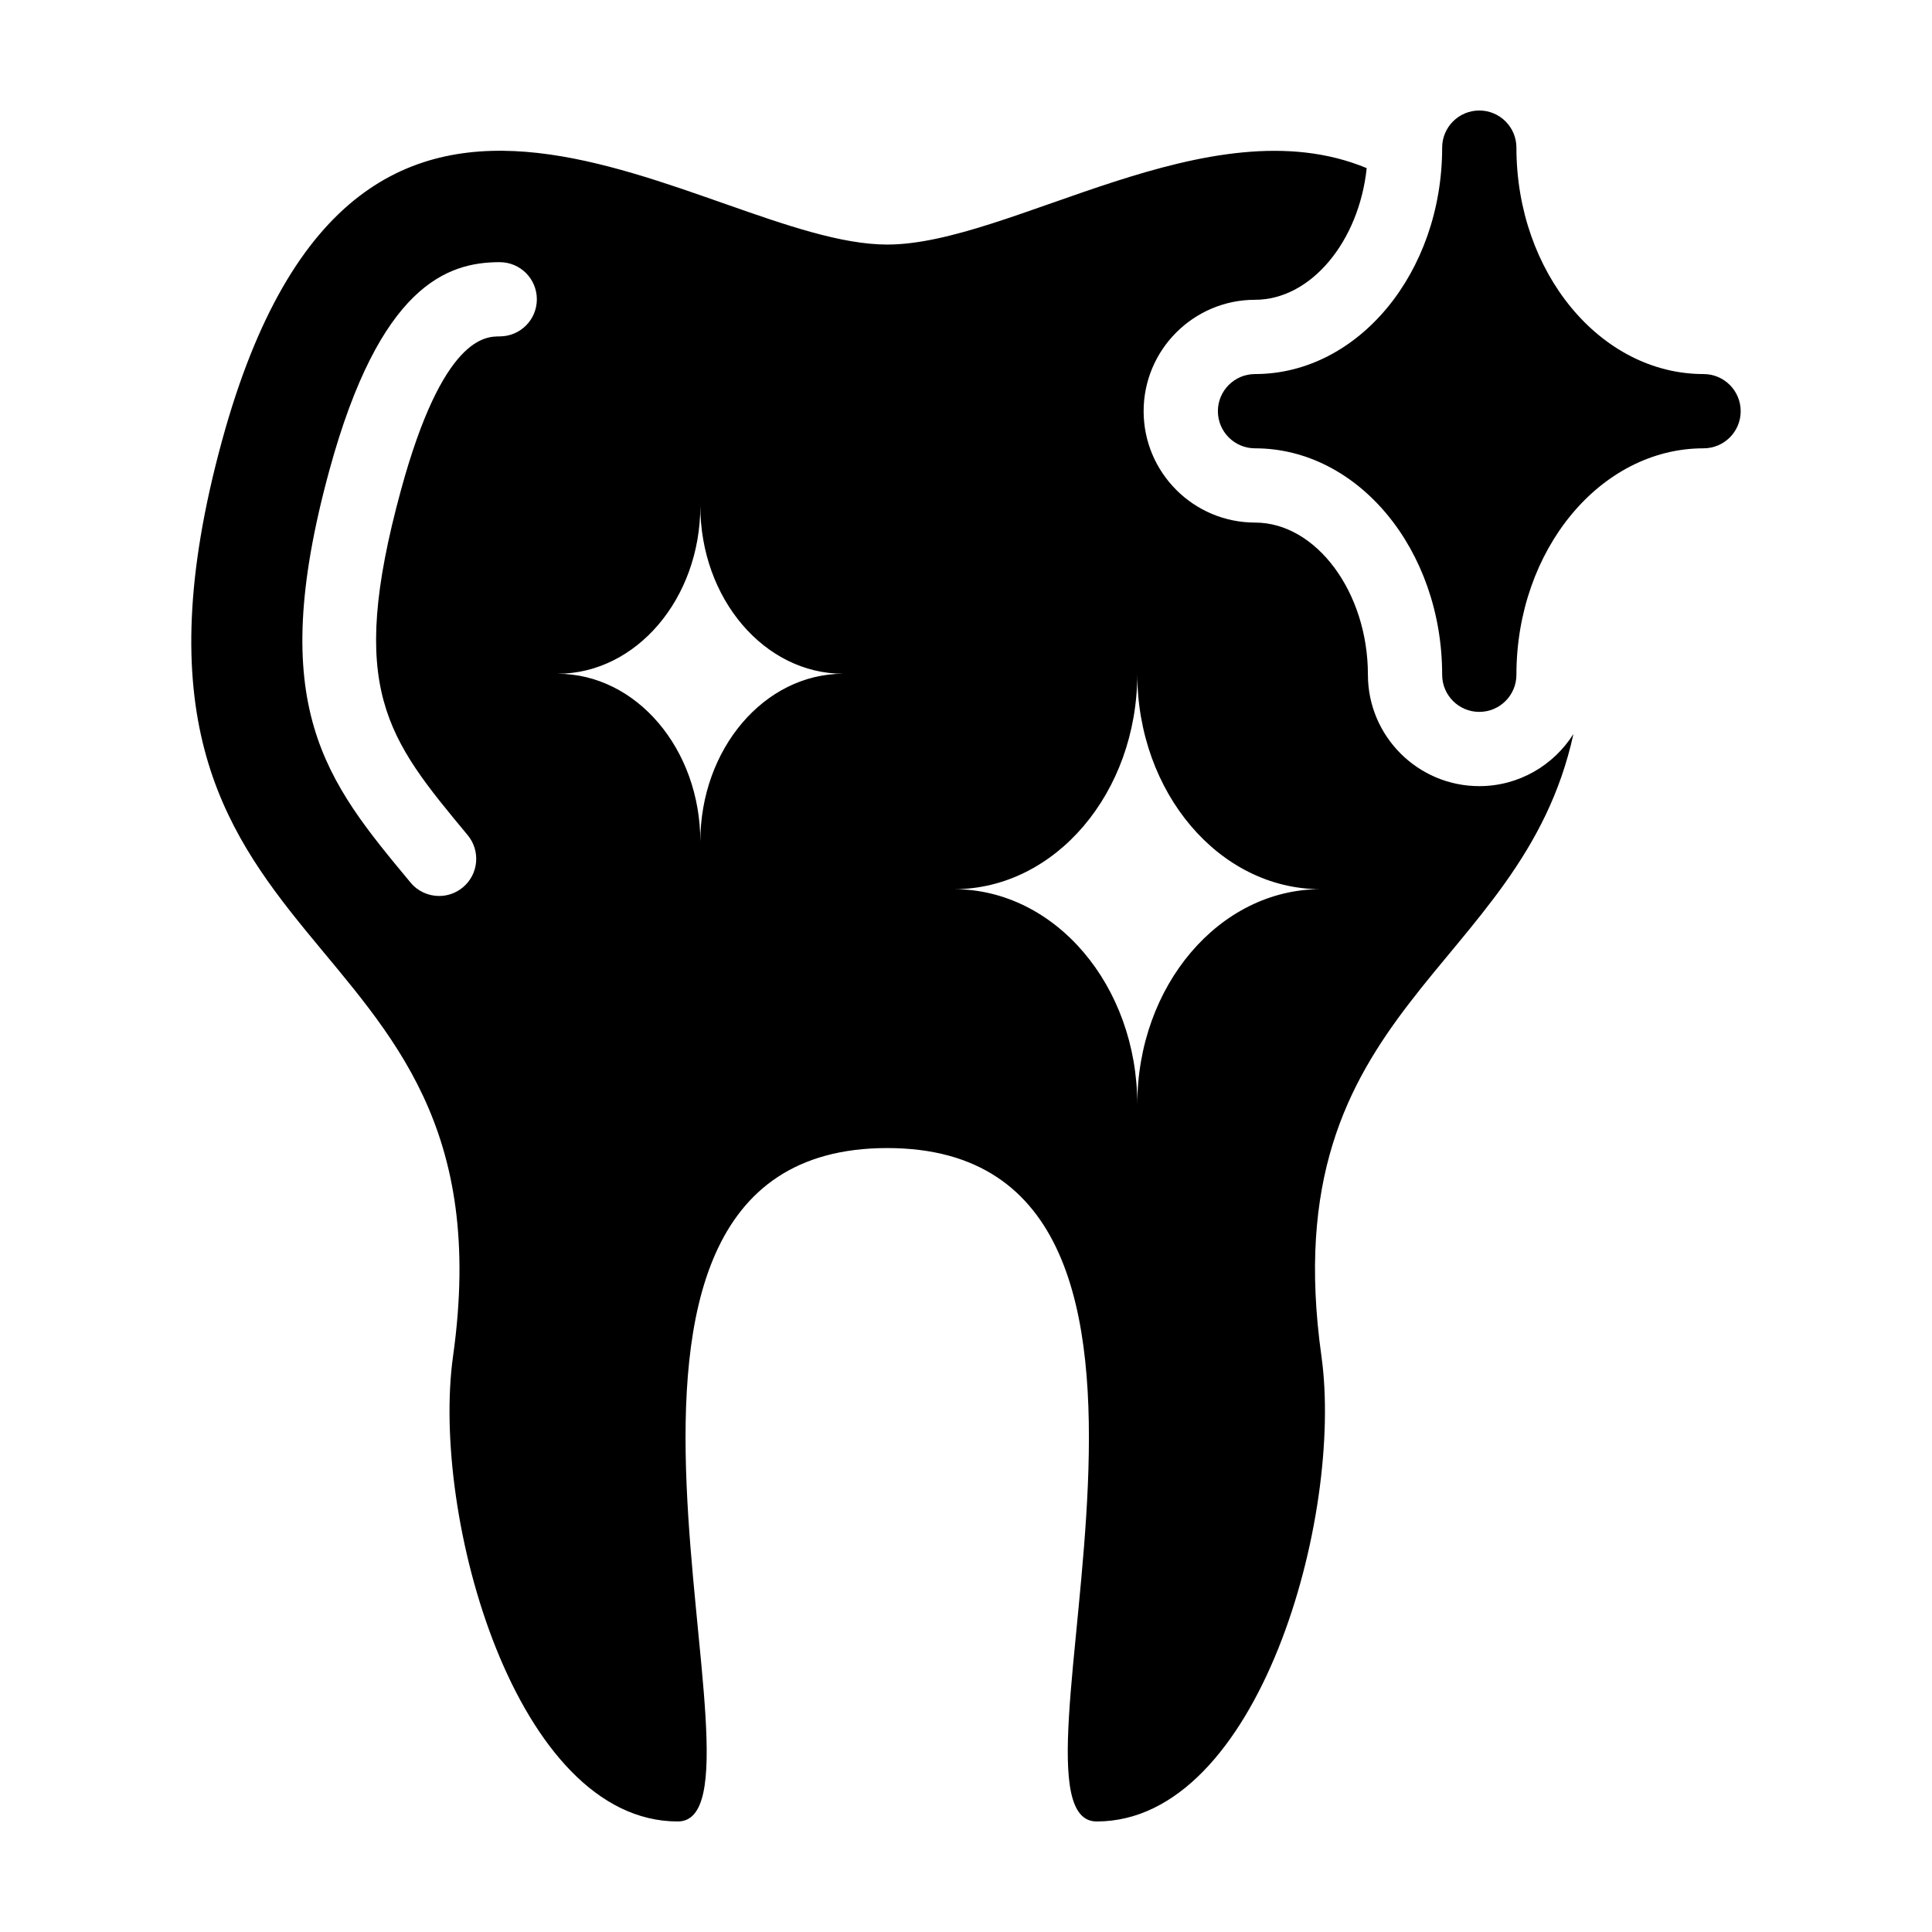
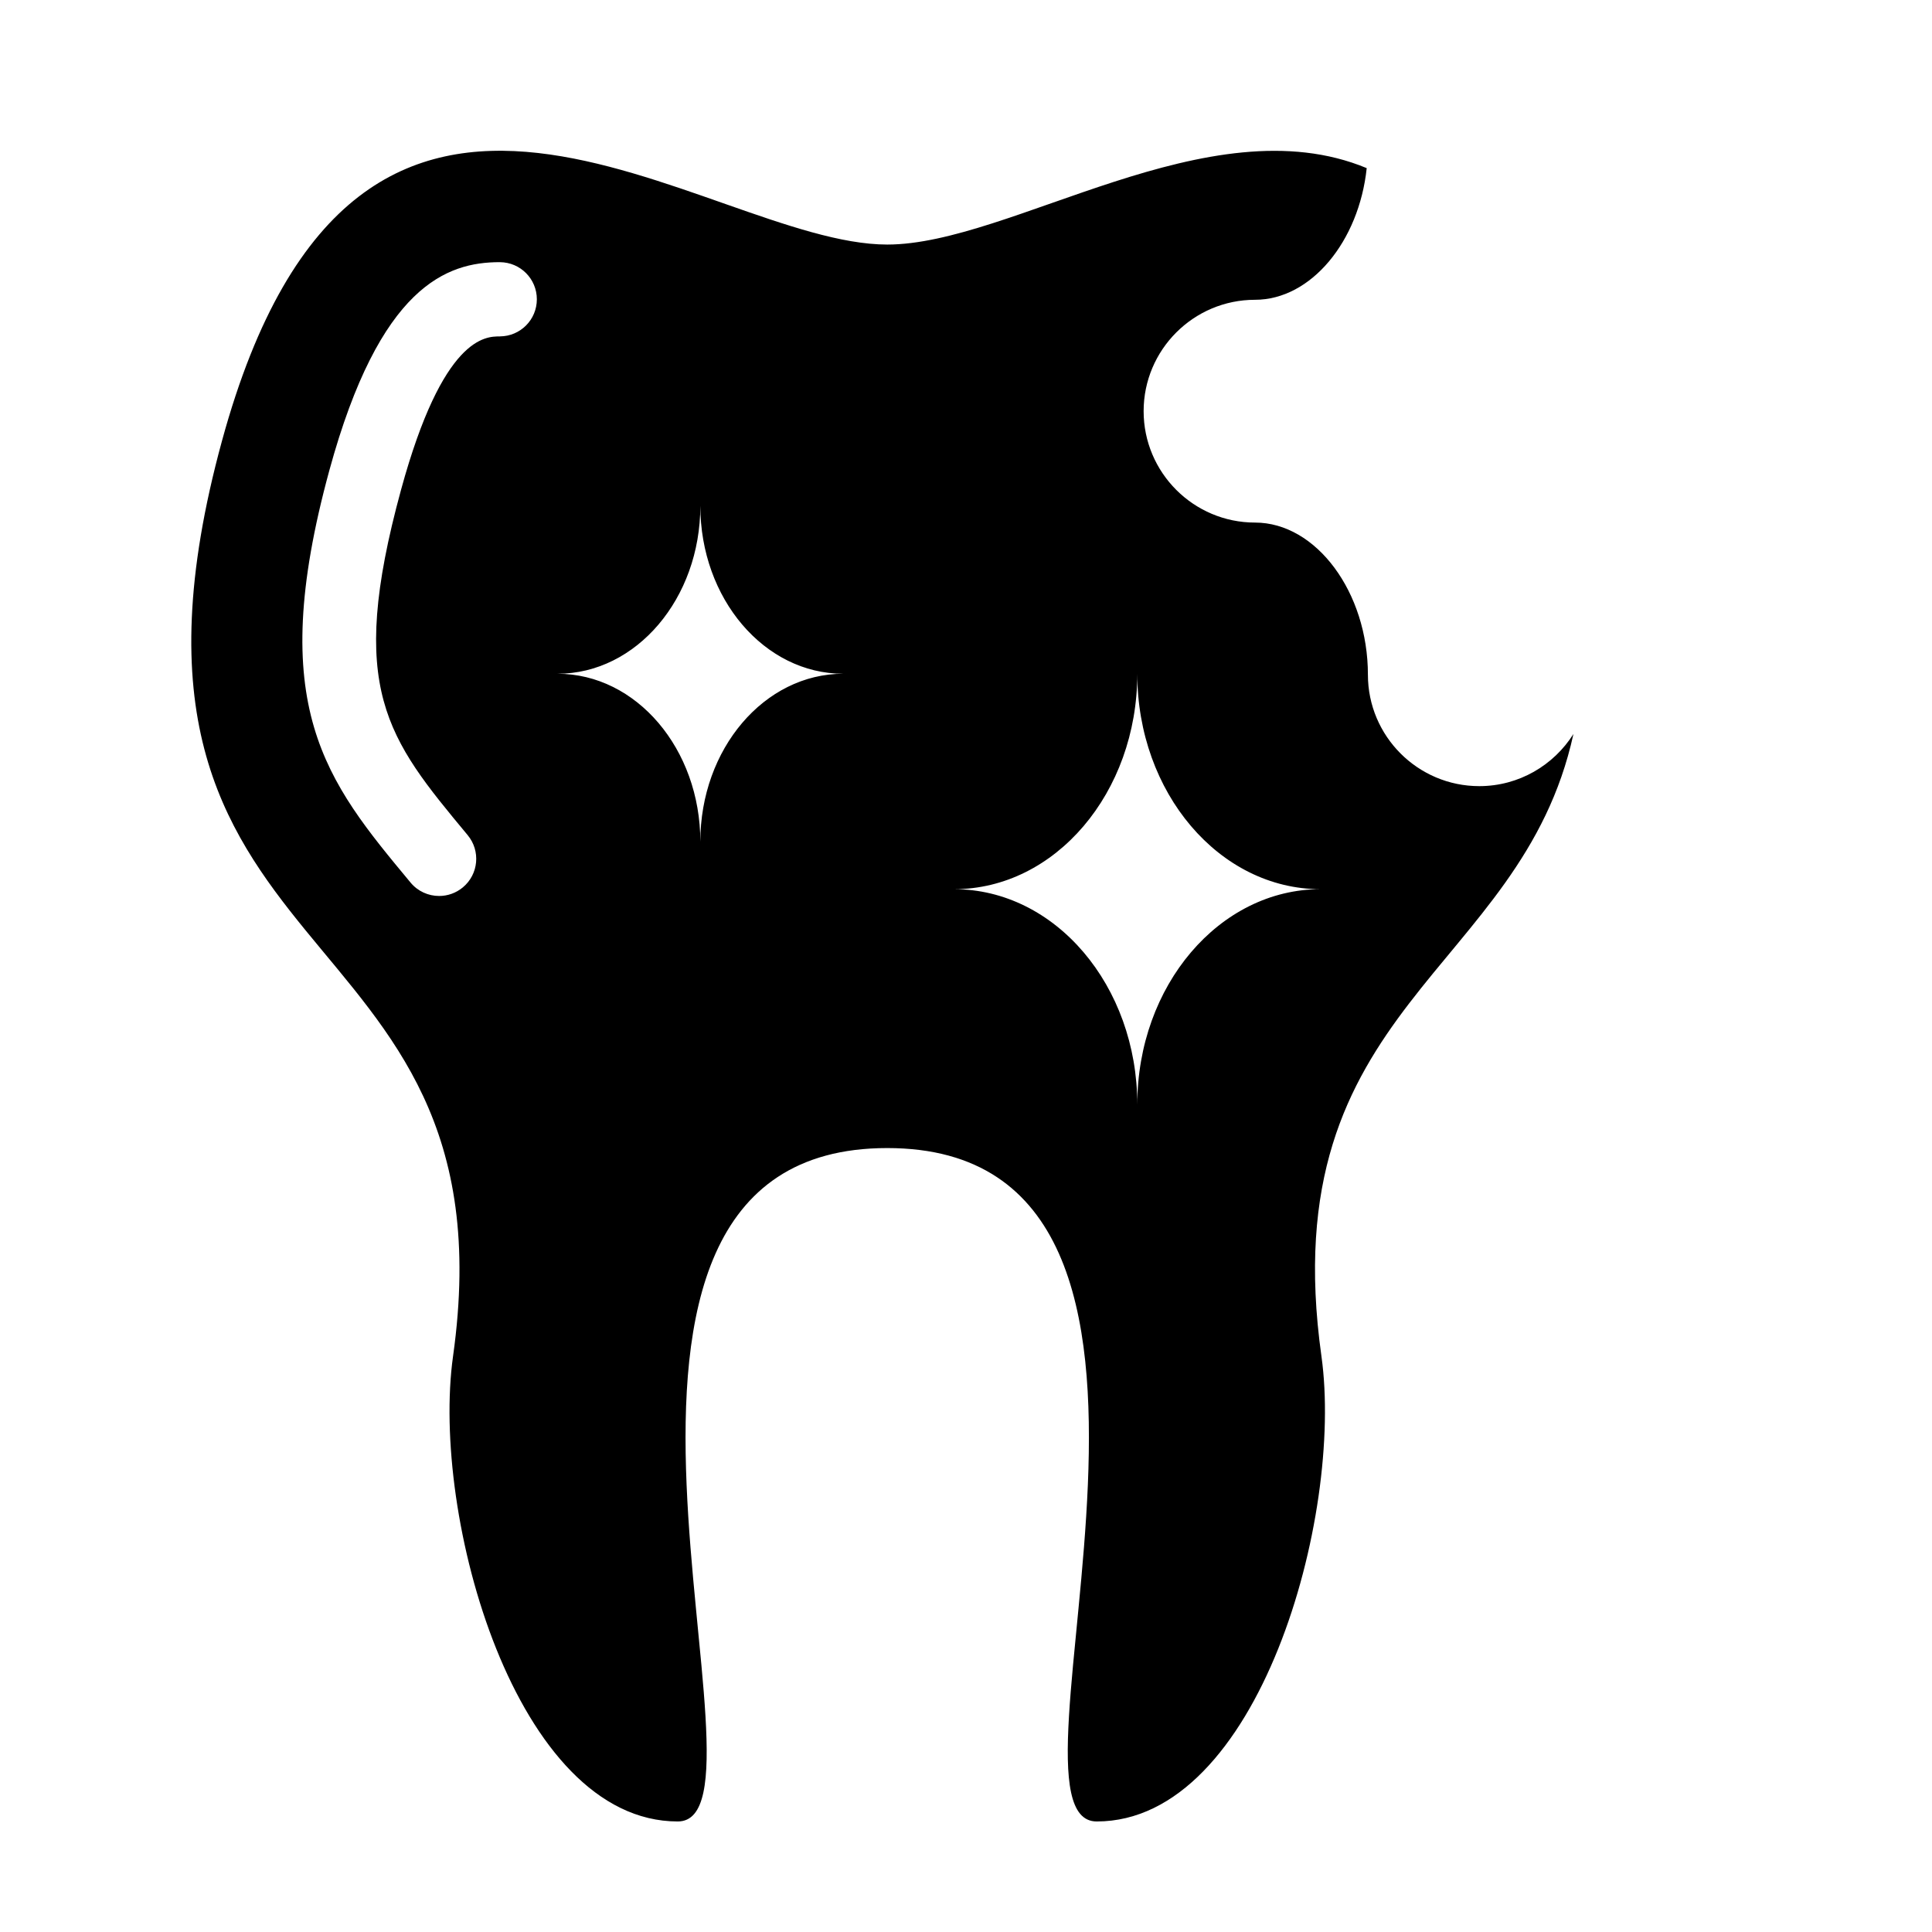
<svg xmlns="http://www.w3.org/2000/svg" fill="#000000" width="800px" height="800px" version="1.1" viewBox="144 144 512 512">
  <g>
-     <path d="m595.46 243.13c-27.348 0-49.594-26.918-49.594-60.004 0-5.434-4.402-9.84-9.84-9.84-5.43 0-9.84 4.41-9.84 9.84 0 33.086-22.25 60.004-49.594 60.004-5.438 0-9.84 4.41-9.84 9.84s4.41 9.84 9.84 9.84c27.348 0 49.594 26.918 49.594 60.008 0 5.438 4.41 9.84 9.84 9.84 5.438 0 9.84-4.41 9.84-9.84 0-33.086 22.25-60.008 49.594-60.008 5.438 0 9.84-4.41 9.84-9.84 0-5.434-4.41-9.84-9.84-9.84z" />
-     <path d="m560.98 338.51c-5.234 8.289-14.449 13.824-24.957 13.824-16.273 0-29.512-13.238-29.512-29.52 0-21.859-13.703-40.328-29.918-40.328-16.277 0-29.52-13.238-29.52-29.52 0-16.277 13.238-29.52 29.52-29.52 14.848 0 27.555-15.492 29.598-34.891-41.816-17.375-94.262 20.254-127.06 20.254-48.418 0-139.67-82.051-176.3 52.008-39.453 144.37 78.289 120.95 61.234 242.57-5.941 42.359 16.605 123.32 59.555 123.32 29.152 0-41.43-178.46 55.504-178.46 96.934 0.004 26.352 178.46 55.508 178.46 42.949 0 65.496-80.969 59.559-123.33-13.066-93.172 52.922-101.29 66.789-164.88zm-284.48-105.36c-0.02 0-0.039 0.004-0.066 0.004-3.723 0-15.047 0-26.152 40.637-14.449 52.879-3.723 65.793 17.652 91.523 3.473 4.18 2.902 10.383-1.281 13.855-1.84 1.527-4.07 2.273-6.281 2.273-2.828 0-5.629-1.211-7.57-3.551-22.445-27.008-38.656-46.523-21.508-109.29 13.355-48.859 31.141-55.125 45.137-55.125h0.066v0.004c5.406 0.035 9.773 4.418 9.773 9.836 0 5.406-4.363 9.793-9.77 9.828zm53.094 133.91c0-24.582-16.953-44.508-37.875-44.508 20.918 0 37.875-19.93 37.875-44.512 0 24.582 16.957 44.512 37.875 44.512-20.918-0.004-37.875 19.926-37.875 44.508zm115.8 69.68c0-31.535-21.746-57.098-48.582-57.098 26.832 0 48.582-25.566 48.582-57.098 0 31.527 21.754 57.098 48.582 57.098-26.828 0.004-48.582 25.566-48.582 57.098z" />
+     <path d="m560.98 338.51c-5.234 8.289-14.449 13.824-24.957 13.824-16.273 0-29.512-13.238-29.512-29.52 0-21.859-13.703-40.328-29.918-40.328-16.277 0-29.52-13.238-29.52-29.52 0-16.277 13.238-29.52 29.52-29.52 14.848 0 27.555-15.492 29.598-34.891-41.816-17.375-94.262 20.254-127.06 20.254-48.418 0-139.67-82.051-176.3 52.008-39.453 144.37 78.289 120.95 61.234 242.57-5.941 42.359 16.605 123.32 59.555 123.32 29.152 0-41.43-178.46 55.504-178.46 96.934 0.004 26.352 178.46 55.508 178.46 42.949 0 65.496-80.969 59.559-123.33-13.066-93.172 52.922-101.29 66.789-164.88zm-284.48-105.36c-0.02 0-0.039 0.004-0.066 0.004-3.723 0-15.047 0-26.152 40.637-14.449 52.879-3.723 65.793 17.652 91.523 3.473 4.18 2.902 10.383-1.281 13.855-1.84 1.527-4.07 2.273-6.281 2.273-2.828 0-5.629-1.211-7.57-3.551-22.445-27.008-38.656-46.523-21.508-109.29 13.355-48.859 31.141-55.125 45.137-55.125h0.066v0.004c5.406 0.035 9.773 4.418 9.773 9.836 0 5.406-4.363 9.793-9.77 9.828zm53.094 133.91c0-24.582-16.953-44.508-37.875-44.508 20.918 0 37.875-19.93 37.875-44.512 0 24.582 16.957 44.512 37.875 44.512-20.918-0.004-37.875 19.926-37.875 44.508m115.8 69.68c0-31.535-21.746-57.098-48.582-57.098 26.832 0 48.582-25.566 48.582-57.098 0 31.527 21.754 57.098 48.582 57.098-26.828 0.004-48.582 25.566-48.582 57.098z" />
  </g>
</svg>